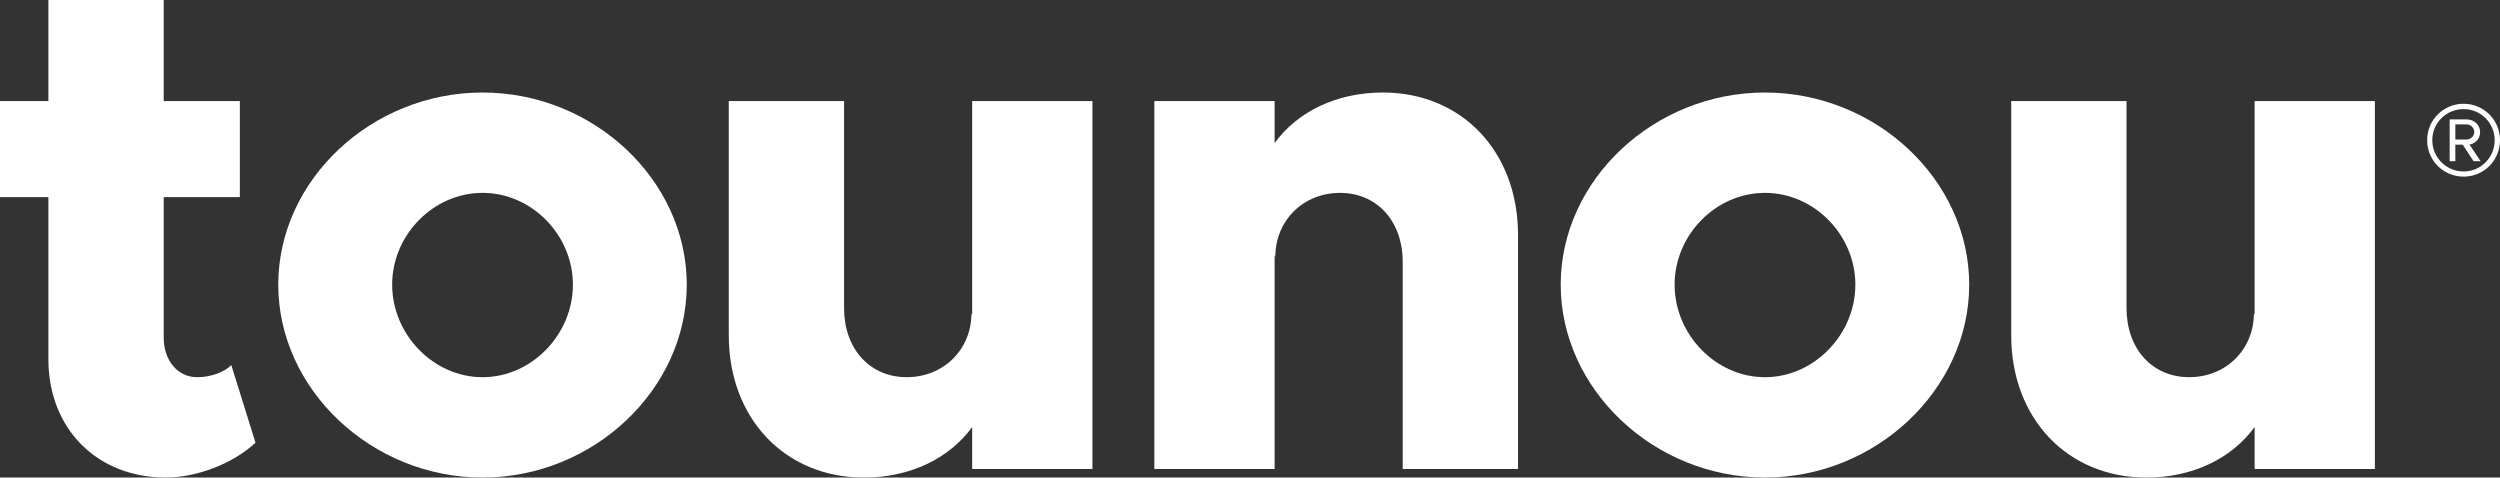
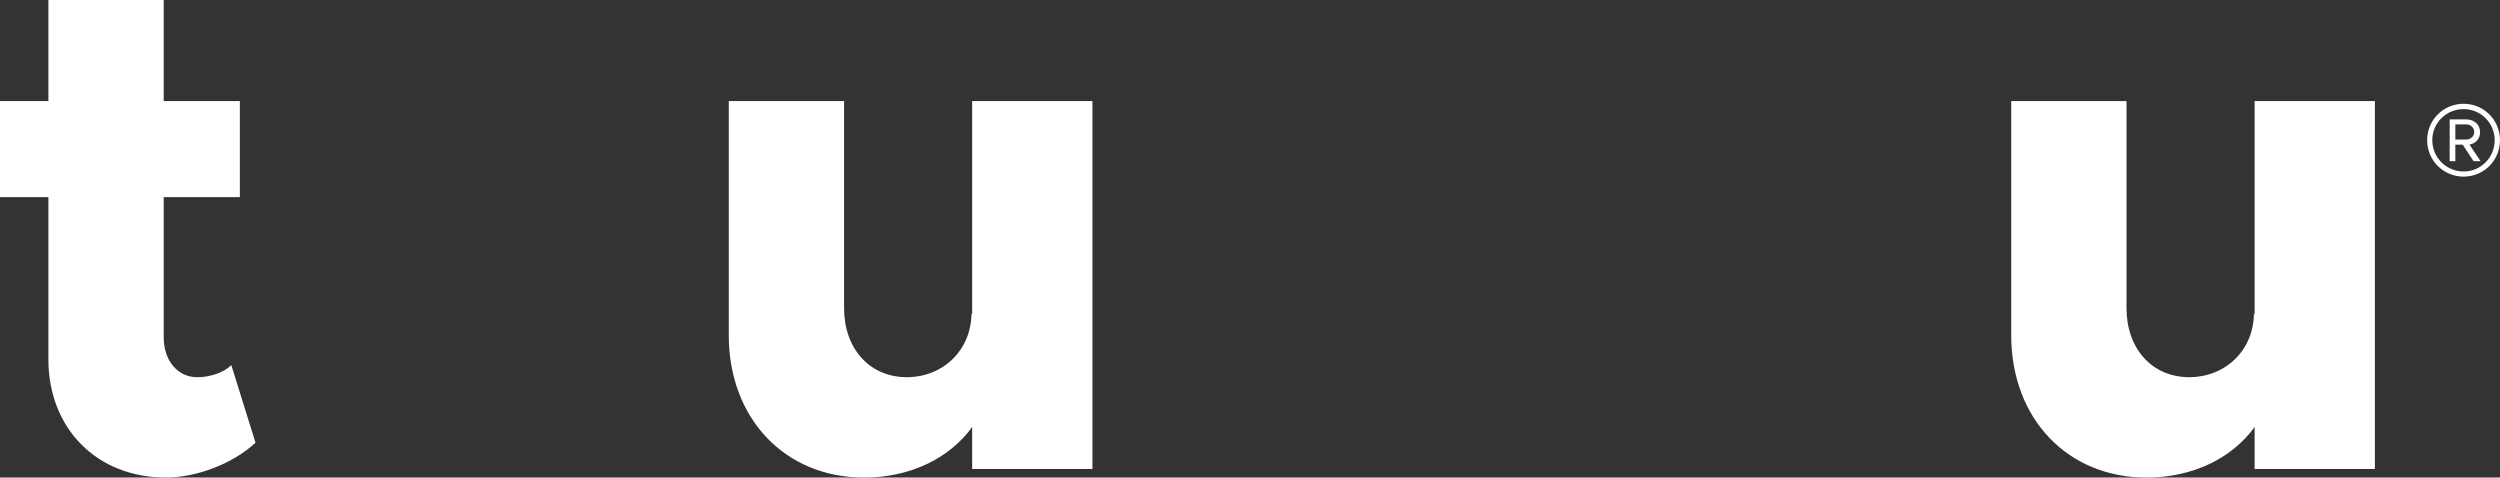
<svg xmlns="http://www.w3.org/2000/svg" id="_레이어_2" data-name="레이어 2" viewBox="0 0 1238.67 236.61">
  <rect x="0" y="0" width="1238.67" height="236.61" fill="#333333" stroke="none" />
  <defs>
    <style>
      .cls-1 {
        fill: #fff;
        stroke-width: 0px;
      }
    </style>
  </defs>
  <g id="Layer_1" data-name="Layer 1">
    <g>
      <g>
        <path class="cls-1" d="M126.59,219.33c-10.93,10.23-28.92,17.28-44.43,17.28-34.2,0-58.18-24.33-58.18-58.54v-80.4H0v-47.61h23.98V0h57.13v50.07h37.73v47.61h-37.73v69.47c0,11.64,7.05,19.75,16.57,19.75,6.7,0,13.4-2.47,16.93-5.99l11.99,38.44Z" />
-         <path class="cls-1" d="M137.87,141.05c0-51.84,46.19-95.21,101.2-95.21s101.2,43.37,101.2,95.21-46.19,95.56-101.2,95.56-101.2-43.73-101.2-95.56ZM283.86,141.05c0-24.68-20.45-45.49-44.78-45.49s-44.78,20.8-44.78,45.49,20.45,45.84,44.78,45.84,44.78-21.16,44.78-45.84Z" />
        <path class="cls-1" d="M541.27,50.07v182.31h-59.59v-20.8c-11.28,15.52-30.68,25.04-53.6,25.04-39.14,0-67-29.27-67-70.53V50.07h57.13v102.61c0,20.1,12.7,34.2,31.03,34.2s32.09-13.75,32.09-31.74l.35,1.06V50.07h59.59Z" />
-         <path class="cls-1" d="M752.13,116.37v116.01h-57.13v-102.61c0-20.1-12.69-34.2-31.03-34.2s-32.09,13.75-32.09,31.74l-.35-1.06v106.14h-59.59V50.07h59.59v20.81c11.28-15.52,30.68-25.04,53.6-25.04,39.14,0,67,29.27,67,70.52Z" />
-         <path class="cls-1" d="M773.28,141.05c0-51.84,46.19-95.21,101.2-95.21s101.2,43.37,101.2,95.21-46.19,95.56-101.2,95.56-101.2-43.73-101.2-95.56ZM919.27,141.05c0-24.68-20.45-45.49-44.78-45.49s-44.78,20.8-44.78,45.49,20.45,45.84,44.78,45.84,44.78-21.16,44.78-45.84Z" />
        <path class="cls-1" d="M1176.68,50.07v182.31h-59.59v-20.8c-11.28,15.52-30.68,25.04-53.6,25.04-39.14,0-67-29.27-67-70.53V50.07h57.13v102.61c0,20.1,12.7,34.2,31.03,34.2s32.09-13.75,32.09-31.74l.35,1.06V50.07h59.59Z" />
      </g>
      <path class="cls-1" d="M1202.57,69.46c0-10.05,8.09-18.05,18.05-18.05s18.05,8,18.05,18.05-8,18.05-18.05,18.05-18.05-8.09-18.05-18.05ZM1205.12,69.46c0,8.52,6.9,15.5,15.5,15.5s15.42-6.98,15.42-15.5-6.9-15.41-15.42-15.41-15.5,6.81-15.5,15.41ZM1220.2,71.68h-3.66v8.18h-2.81v-20.69h8.43c3.49,0,6.64,2.47,6.64,6.3,0,4.6-4.09,6.13-5.28,6.13l5.54,8.26h-3.49l-5.37-8.18ZM1216.54,61.63v7.49h5.62c1.79,0,3.75-1.53,3.75-3.66,0-2.3-1.96-3.83-3.75-3.83h-5.62Z" />
    </g>
  </g>
</svg>